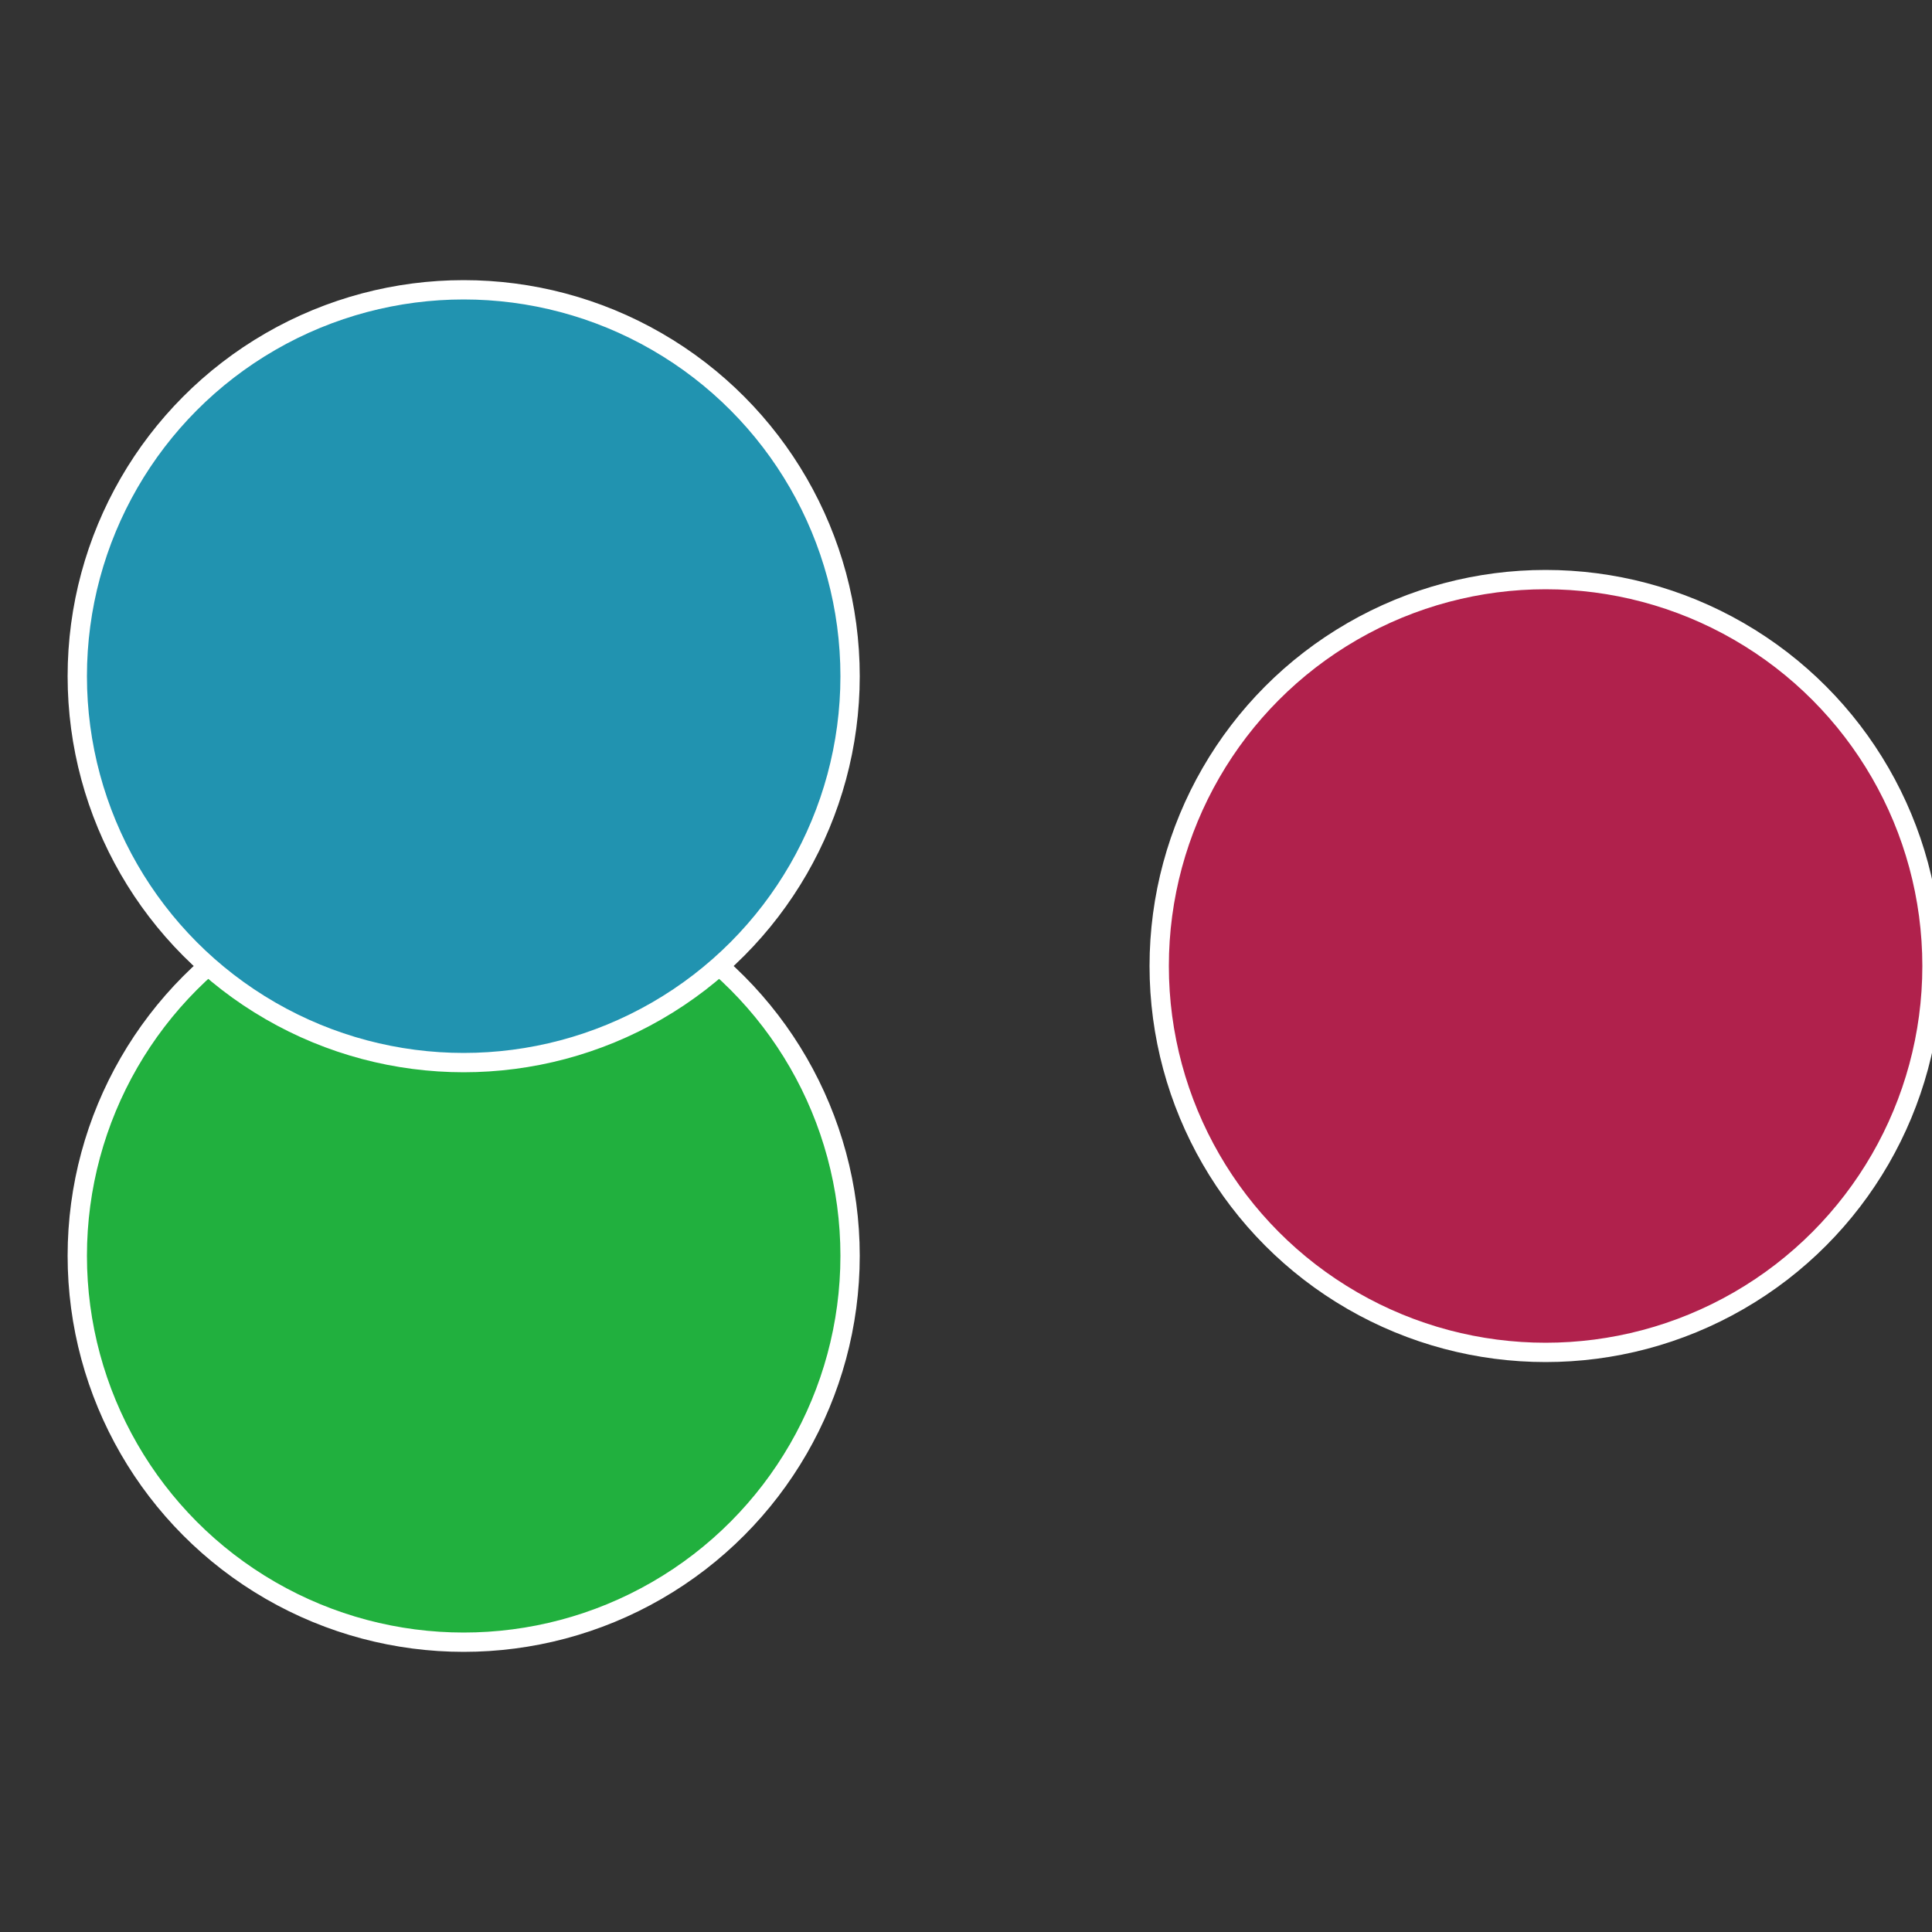
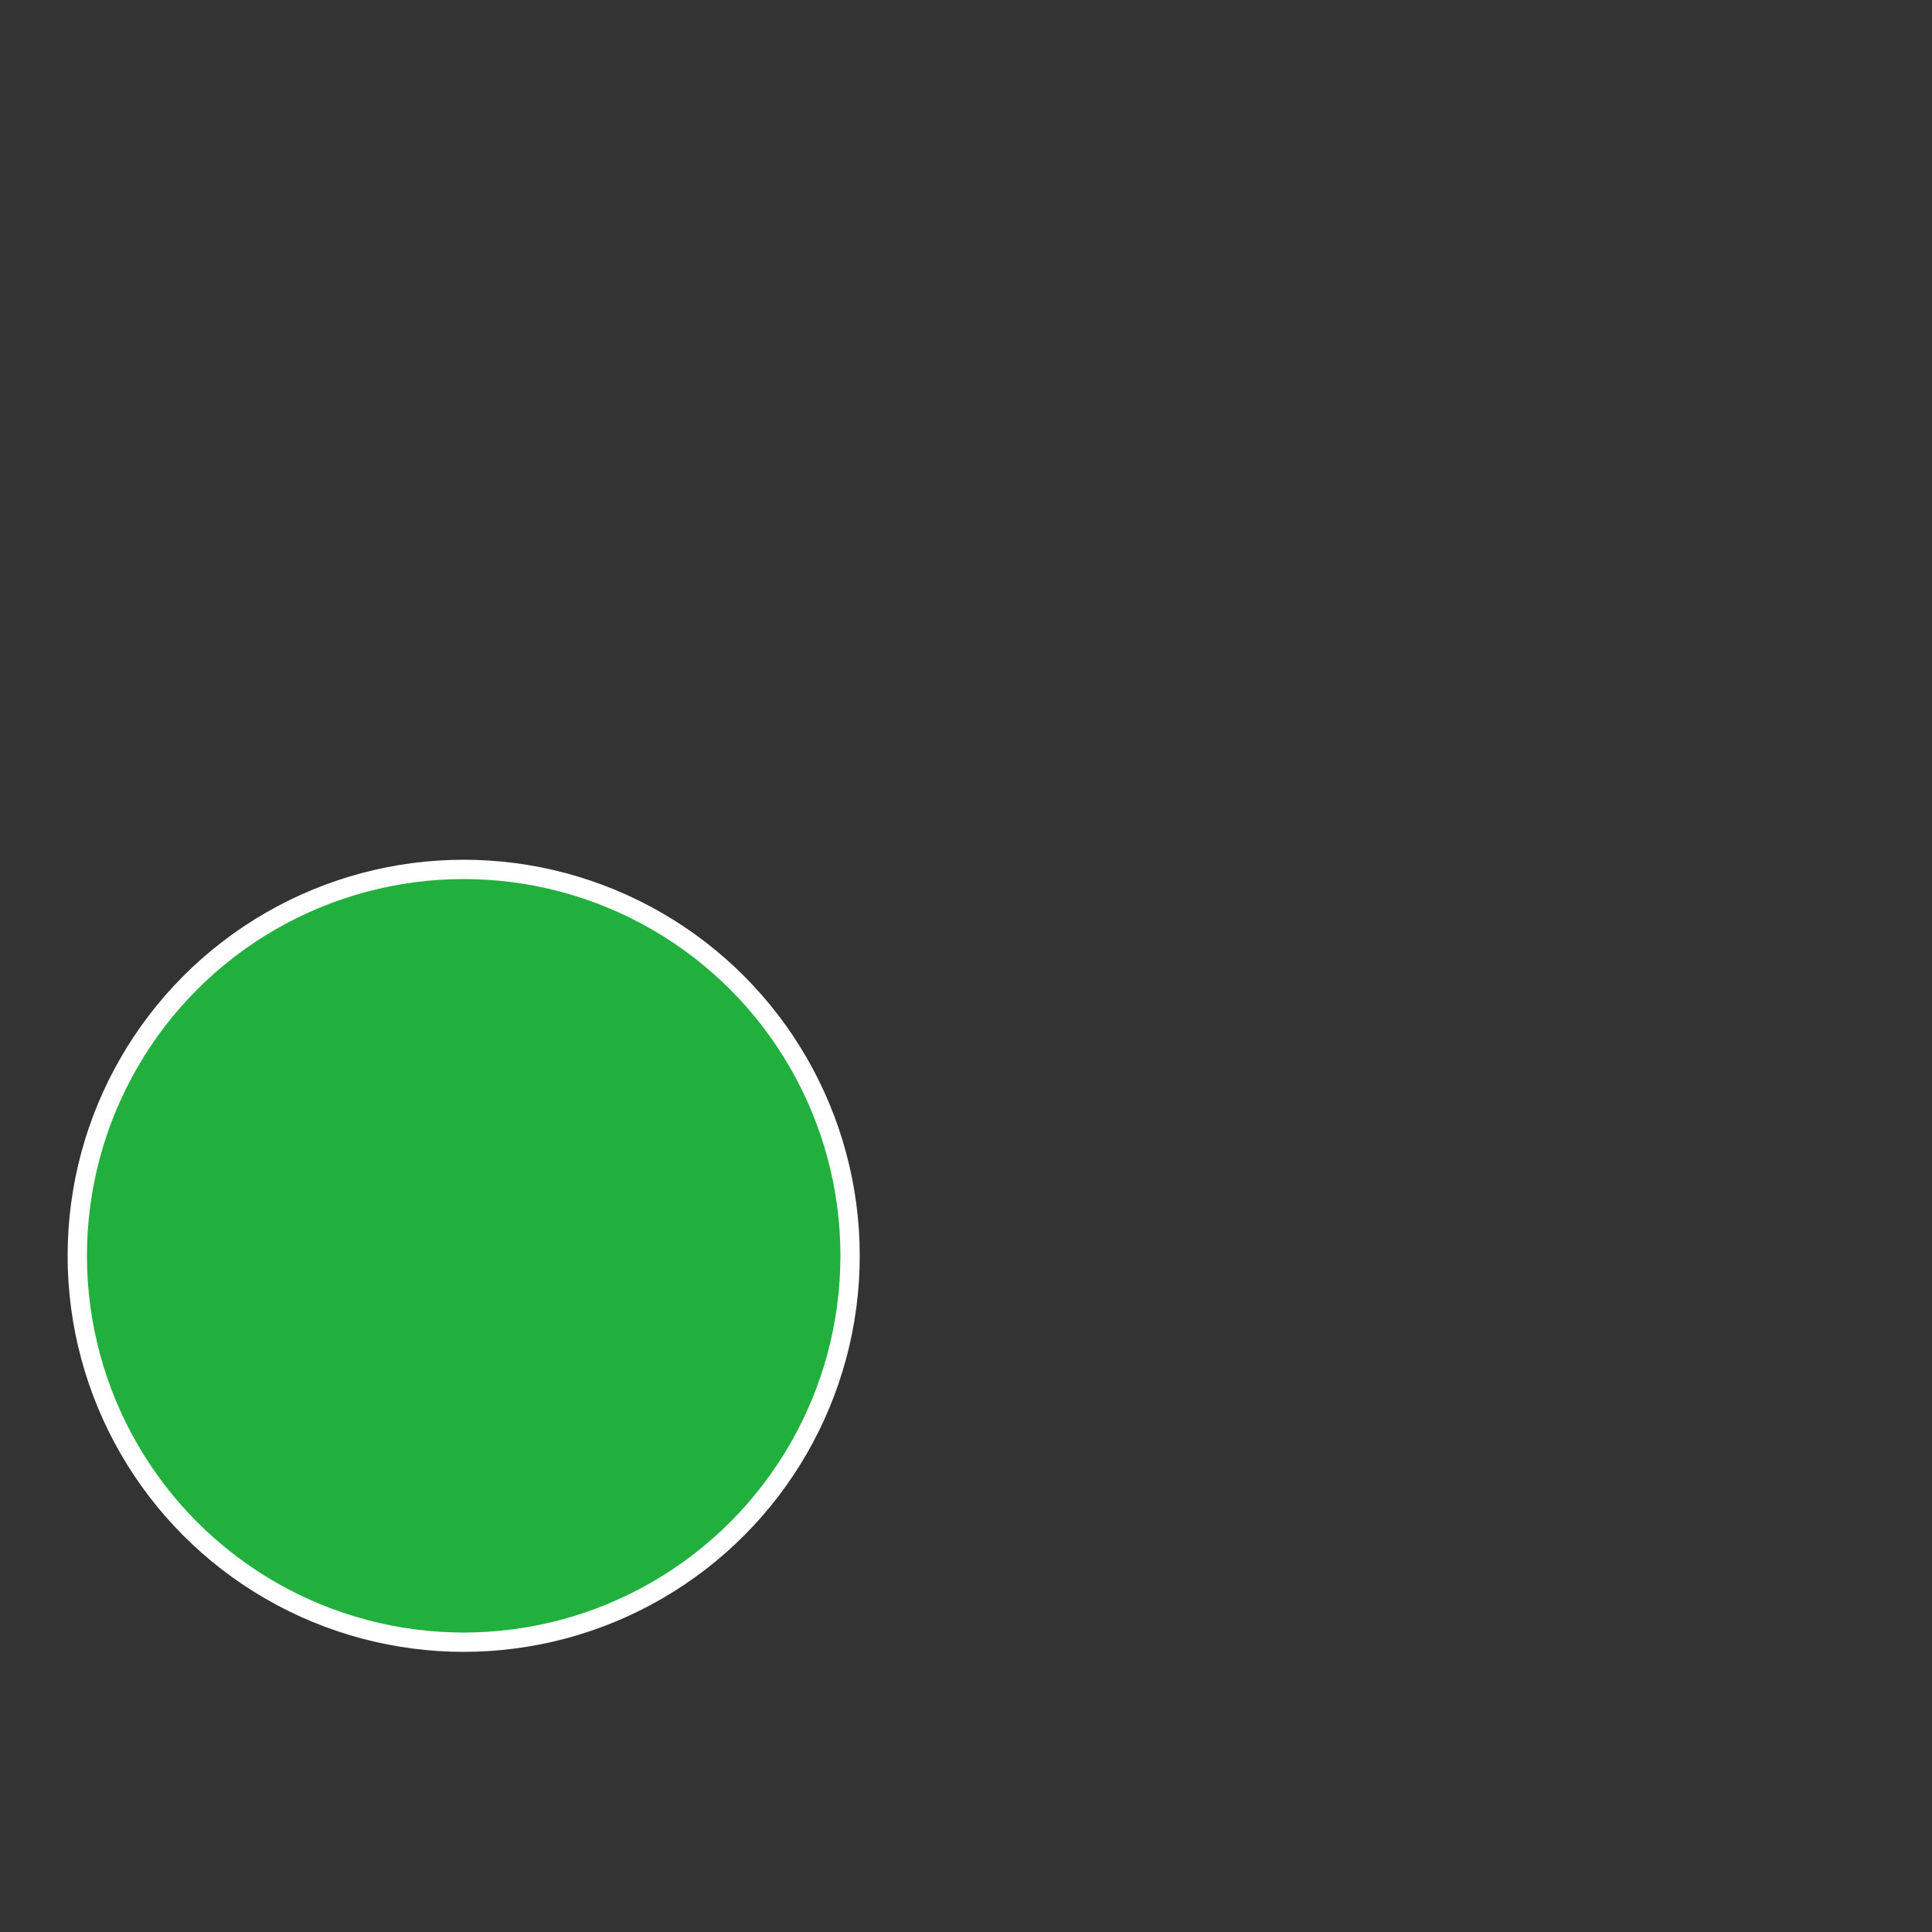
<svg xmlns="http://www.w3.org/2000/svg" width="500" height="500" viewBox="-1 -1 2 2">
  <rect x="-1" y="-1" width="2" height="2" fill="#333333" stroke="none" />
-   <circle cx="0.6" cy="0" r="0.4" fill="#b0214c" stroke="#fff" stroke-width="1%" />
  <circle cx="-0.52" cy="0.3" r="0.4" fill="#21b03e" stroke="#fff" stroke-width="1%" />
-   <circle cx="-0.52" cy="-0.3" r="0.4" fill="#2193b0" stroke="#fff" stroke-width="1%" />
</svg>